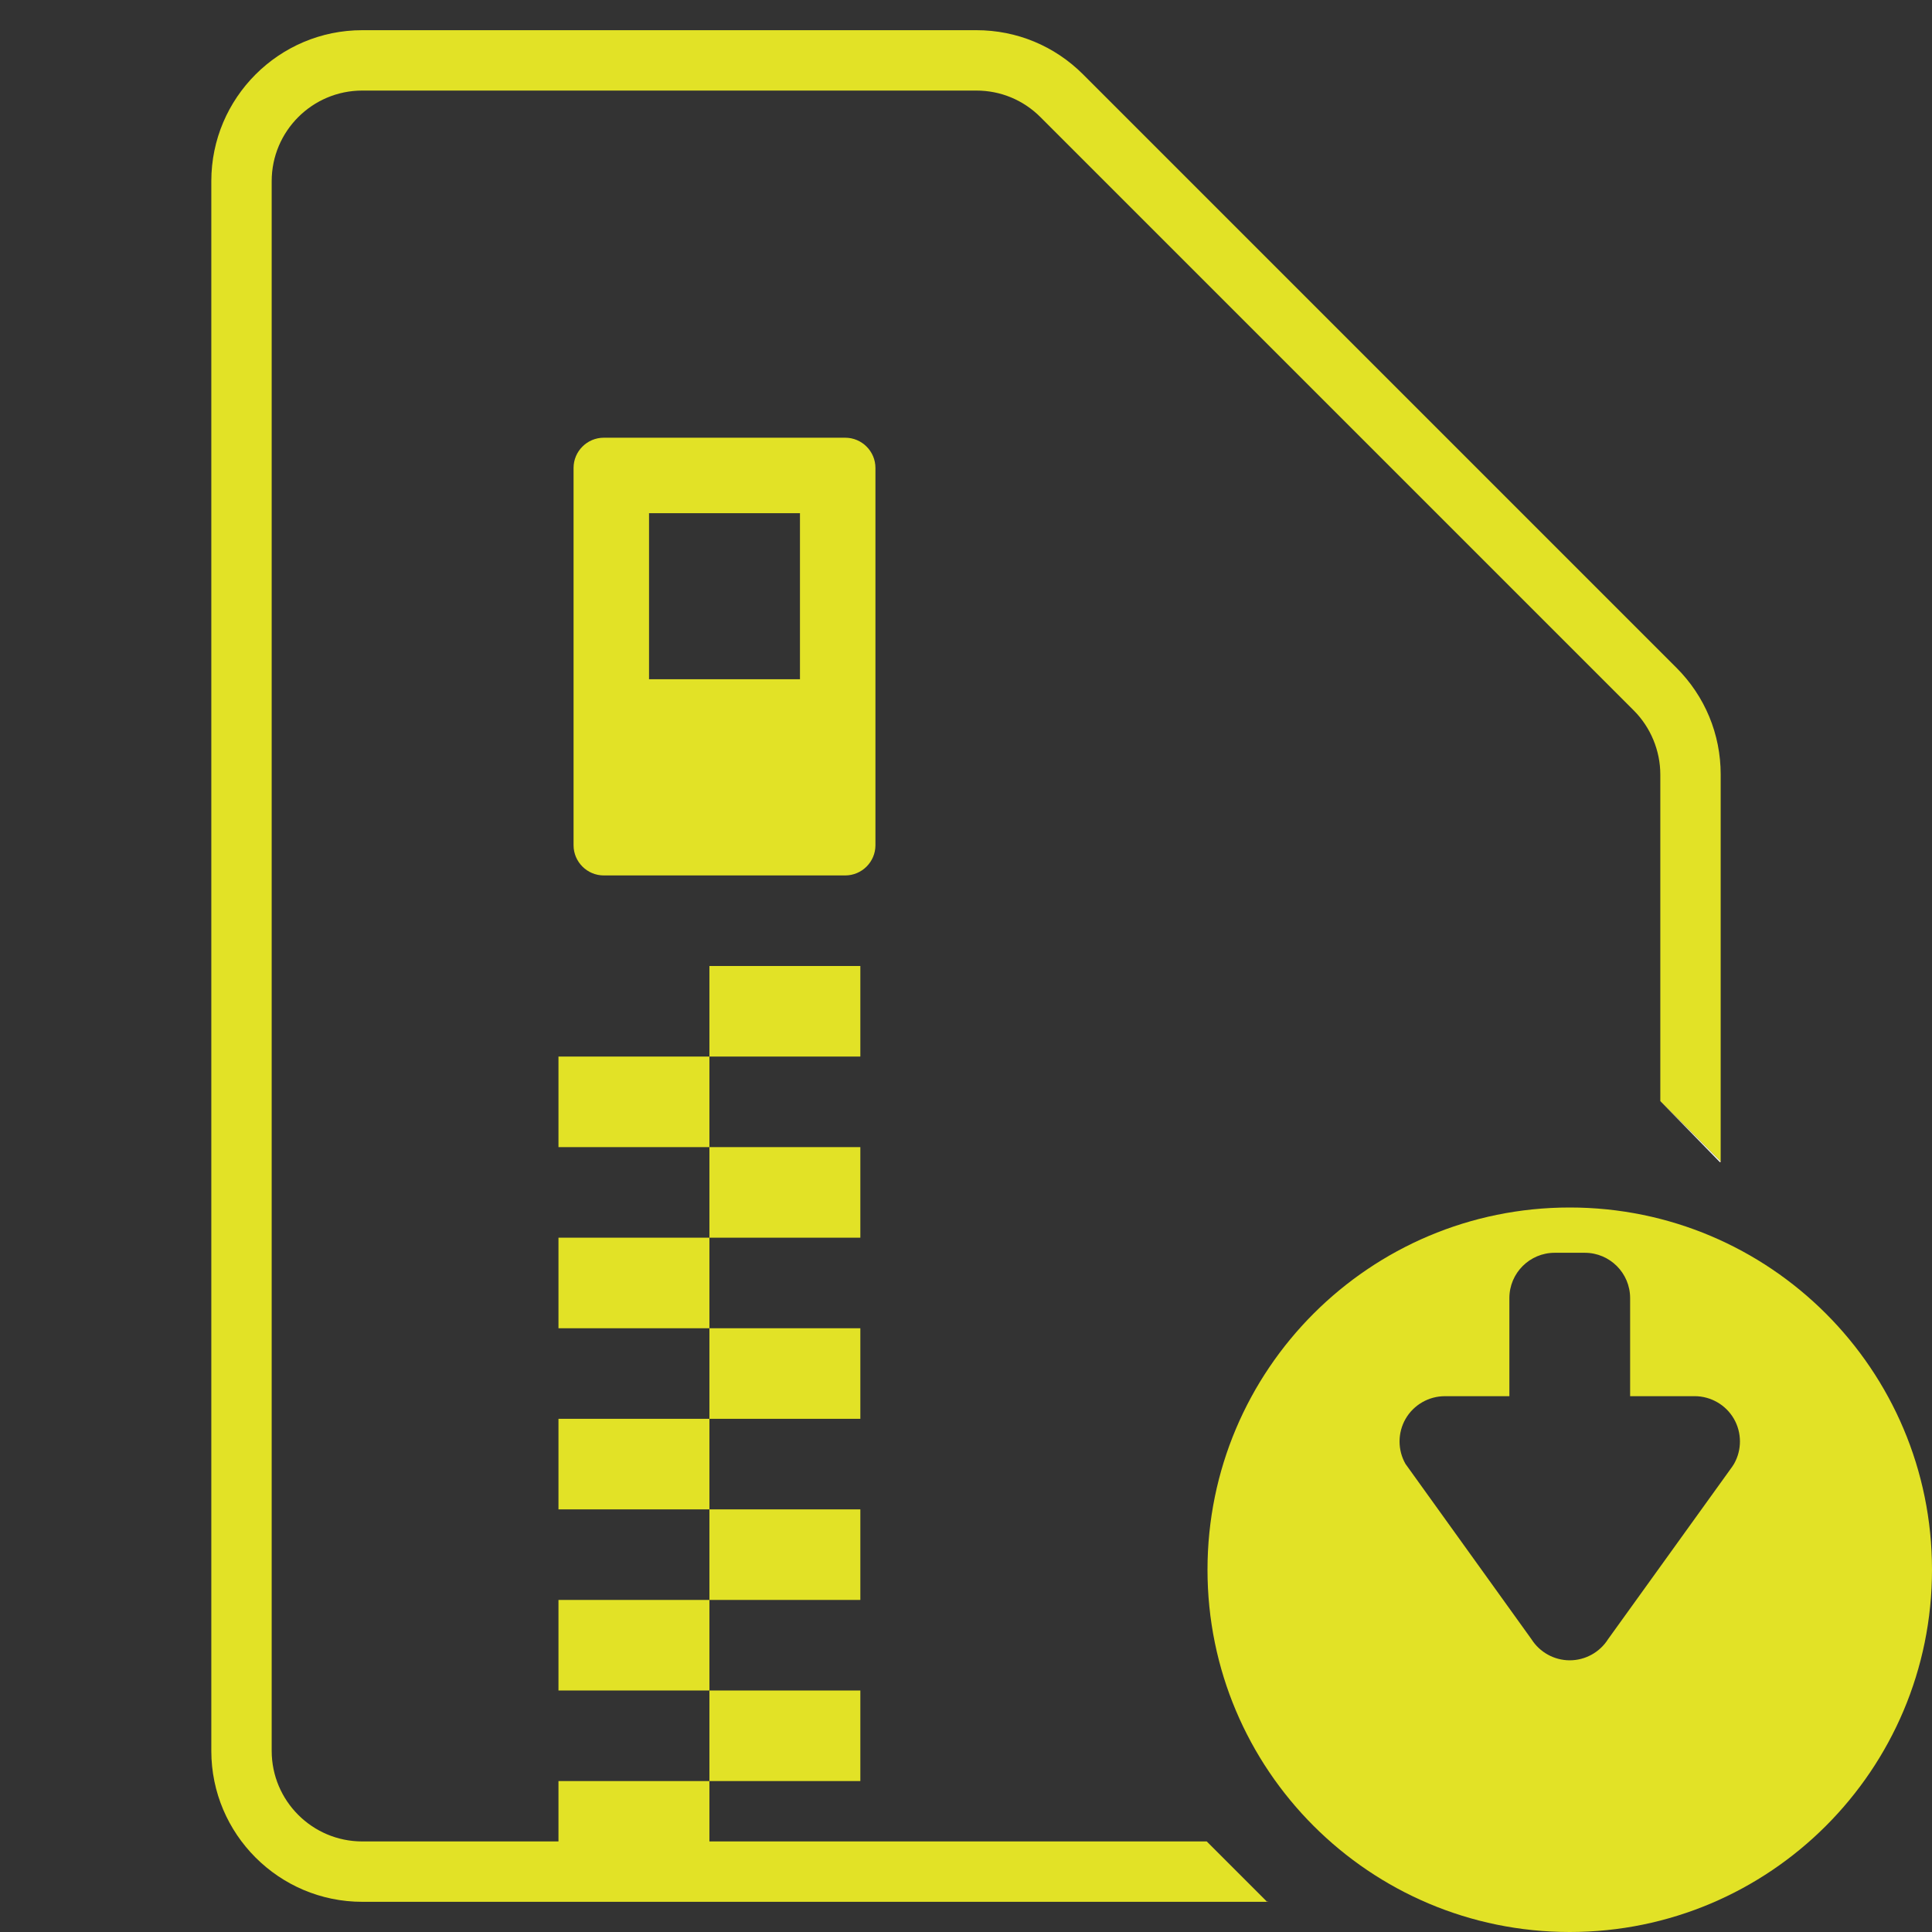
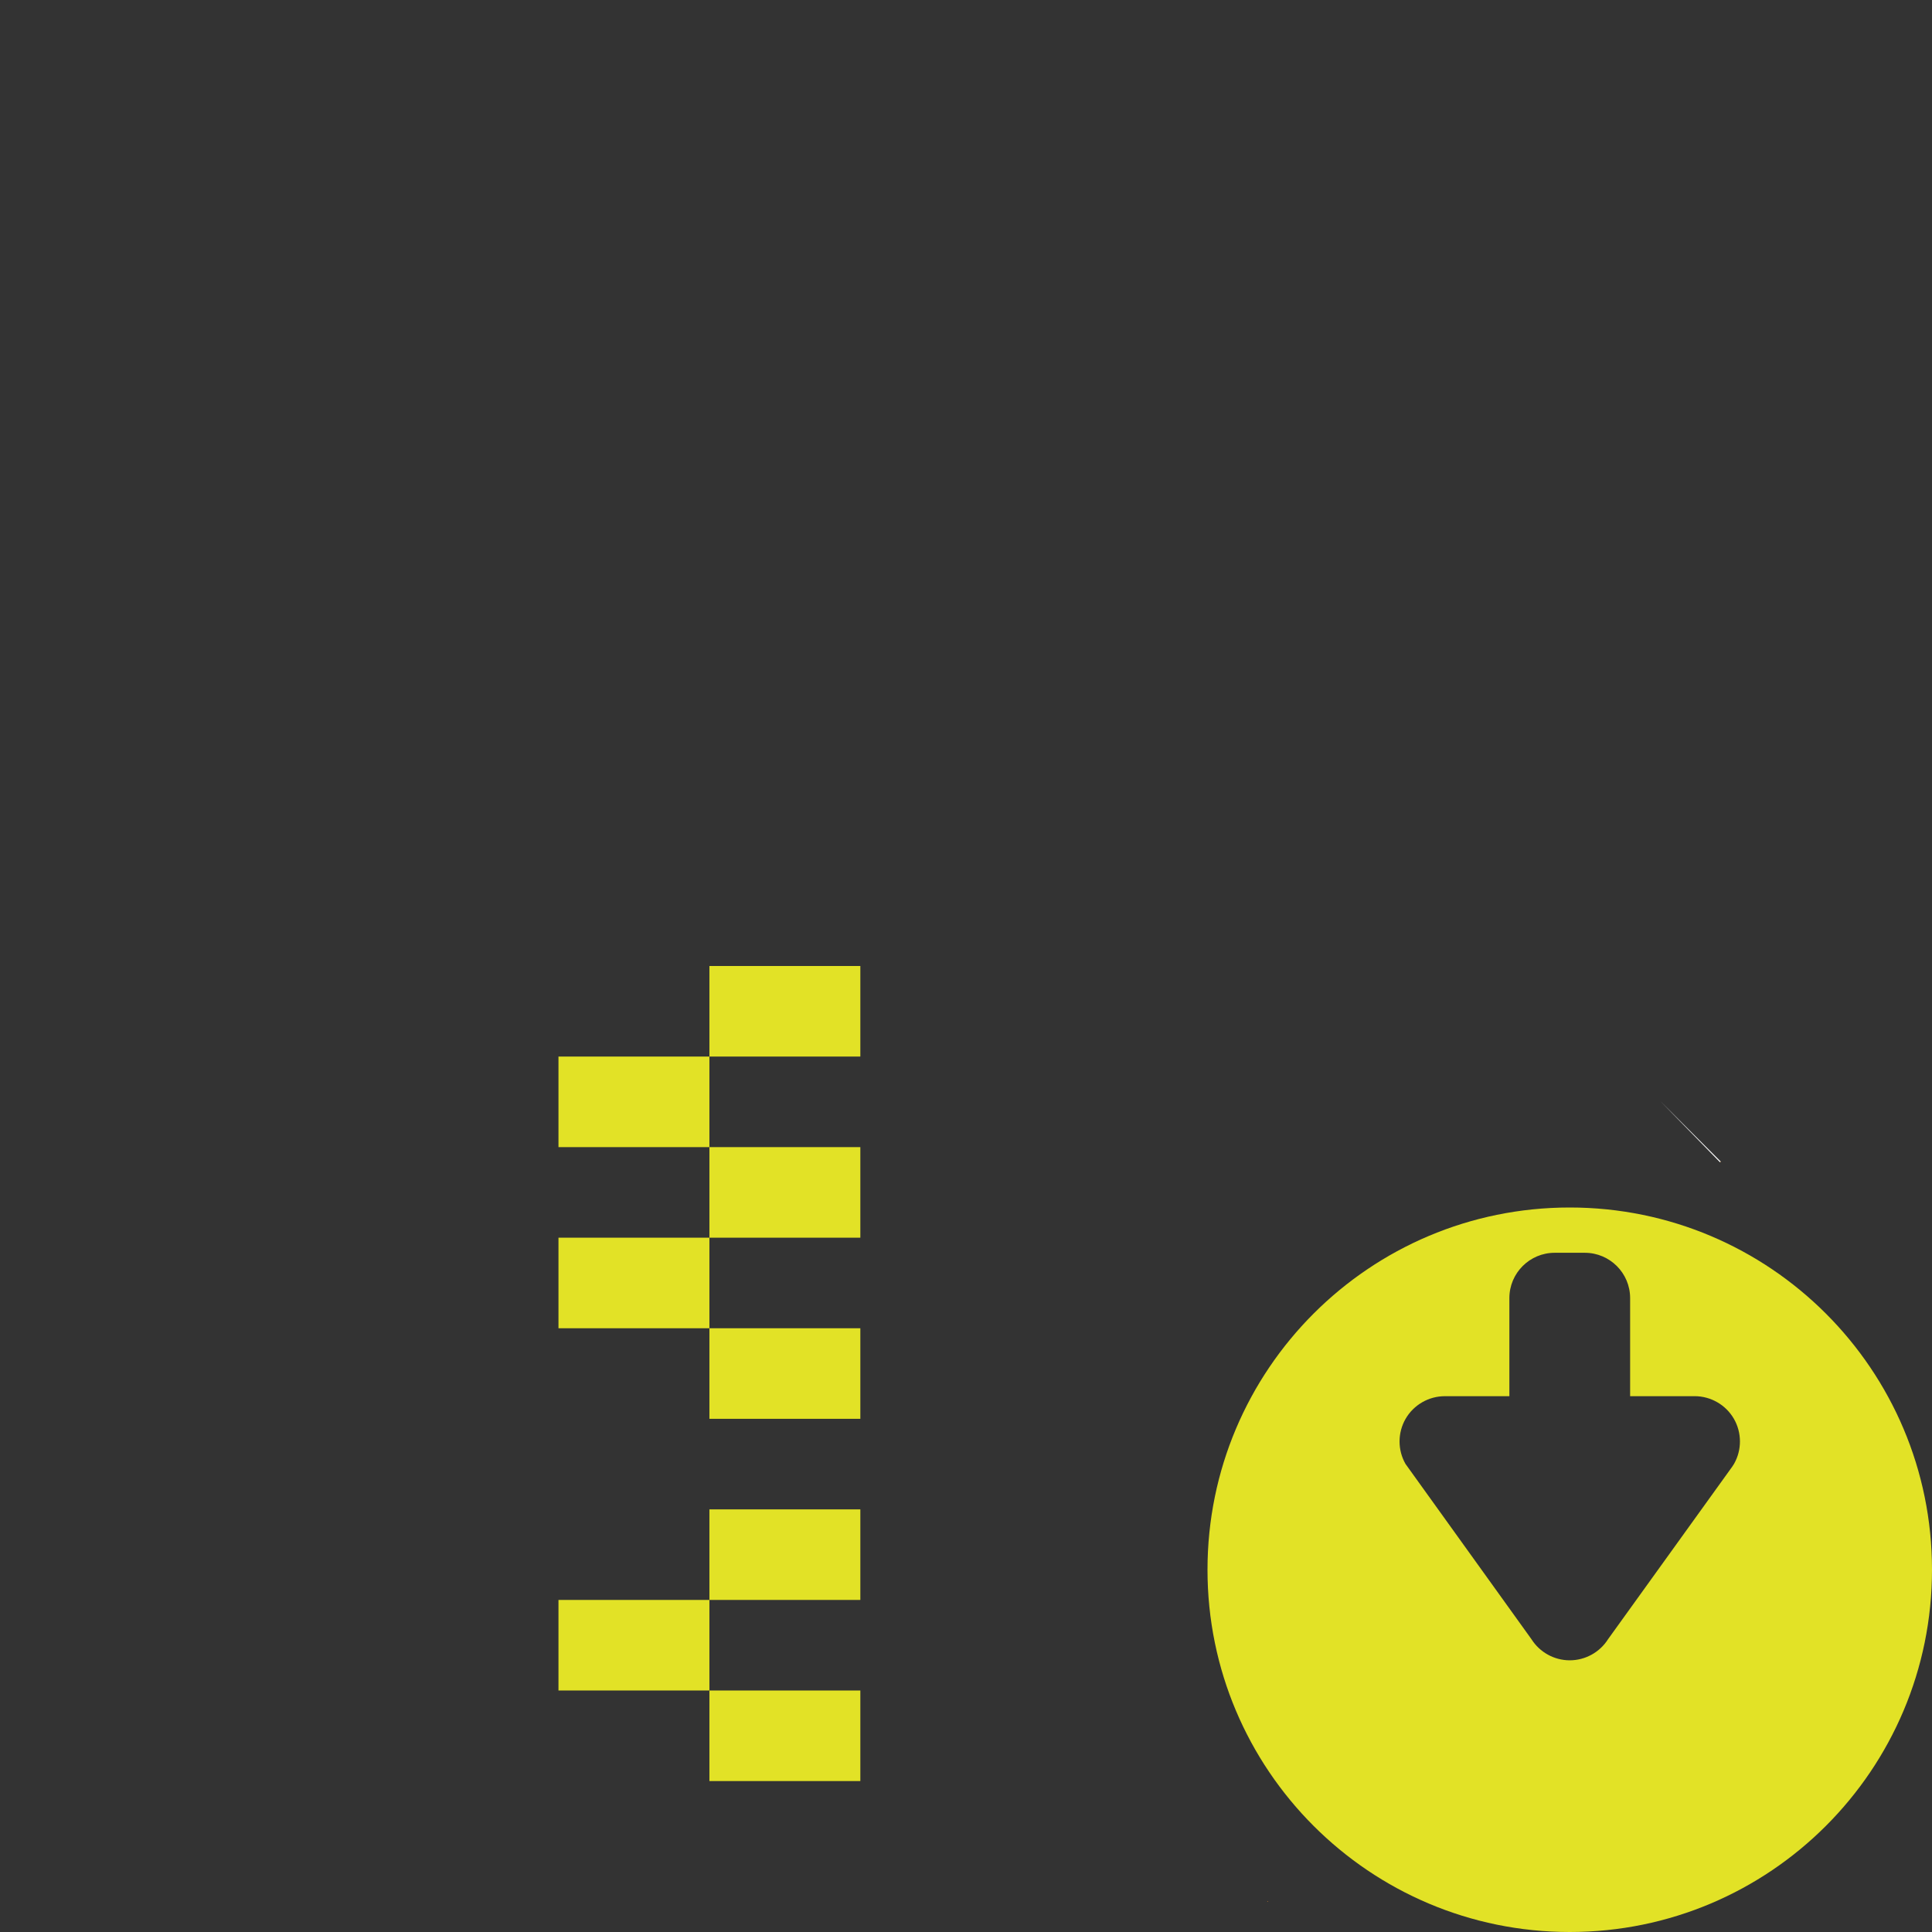
<svg xmlns="http://www.w3.org/2000/svg" width="128" height="128">
  <rect width="100%" height="100%" fill="#333333" stroke="none" />
  <g>
    <title>background</title>
-     <rect fill="none" id="canvas_background" height="402" width="582" y="-1" x="-1" />
  </g>
  <g>
    <title>Layer 1</title>
    <rect id="svg_3" fill="#e2e226" y="112" x="47" width="10" height="6" />
-     <rect id="svg_4" fill="#e2e226" y="118" x="37" width="10" height="6" />
    <rect id="svg_5" fill="#e2e226" y="100" x="47" width="10" height="6" />
    <rect id="svg_6" fill="#e2e226" y="106" x="37" width="10" height="6" />
    <rect id="svg_7" fill="#e2e226" y="88" x="47" width="10" height="6" />
-     <rect id="svg_8" fill="#e2e226" y="94" x="37" width="10" height="6" />
    <rect id="svg_9" fill="#e2e226" y="76" x="47" width="10" height="6" />
    <rect id="svg_10" fill="#e2e226" y="82" x="37" width="10" height="6" />
    <rect id="svg_11" fill="#e2e226" y="64" x="47" width="10" height="6" />
    <rect id="svg_12" fill="#e2e226" y="70" x="37" width="10" height="6" />
-     <path id="svg_13" fill="#e2e226" d="m56,29l-16,0c-1.1,0 -2,0.9 -2,2l0,25c0,1.1 0.9,2 2,2l16,0c1.1,0 2,-0.9 2,-2l0,-25c0,-1.1 -0.9,-2 -2,-2zm-3,16l-10,0l0,-11l10,0l0,11z" />
    <path id="svg_15" fill="#e2e226" d="m104,80c-13.255,0 -24,10.745 -24,24s10.745,24 24,24s24,-10.745 24,-24s-10.745,-24 -24,-24zm10.882,16.988l-0.113,0.176l-8.232,11.438c-0.548,0.866 -1.508,1.398 -2.537,1.398s-1.989,-0.532 -2.536,-1.397l-8.346,-11.614c-0.529,-0.926 -0.524,-2.073 0.01,-2.994c0.535,-0.922 1.53,-1.494 2.596,-1.494l4.276,0l0,-6.501c0,-1.654 1.346,-3 3,-3l2,0c1.654,0 3,1.346 3,3l0,6.5l4.276,0c1.065,0 2.061,0.572 2.596,1.494c0.534,0.921 0.539,2.069 0.01,2.994z" />
    <polygon id="svg_17" fill="#FF9A30" points="84,125.95 83.95,126 84,126    " />
    <polygon id="svg_18" fill="#FF9A30" points="114,77 114,76.95 113.95,77    " />
-     <path id="svg_19" fill="#e2e226" d="m111.071,44.243l-39.314,-39.314c-1.888,-1.888 -4.4,-2.929 -7.07,-2.929l-40.687,0c-5.514,0 -10,4.486 -10,10l0,104c0,5.514 4.486,10 10,10l59.95,0l-4,-4l-55.95,0c-3.309,0 -6,-2.691 -6,-6l0,-104c0,-3.309 2.691,-6 6,-6l40.687,0c1.603,0 3.109,0.624 4.242,1.757l39.314,39.314c1.116,1.117 1.757,2.663 1.757,4.242l0,21.637l4,4l0,-25.637c0,-2.67 -1.04,-5.181 -2.929,-7.07z" />
    <polyline id="svg_20" fill="#FFFFFF" points="113.95,77 114,76.95 110,72.95    " />
  </g>
</svg>